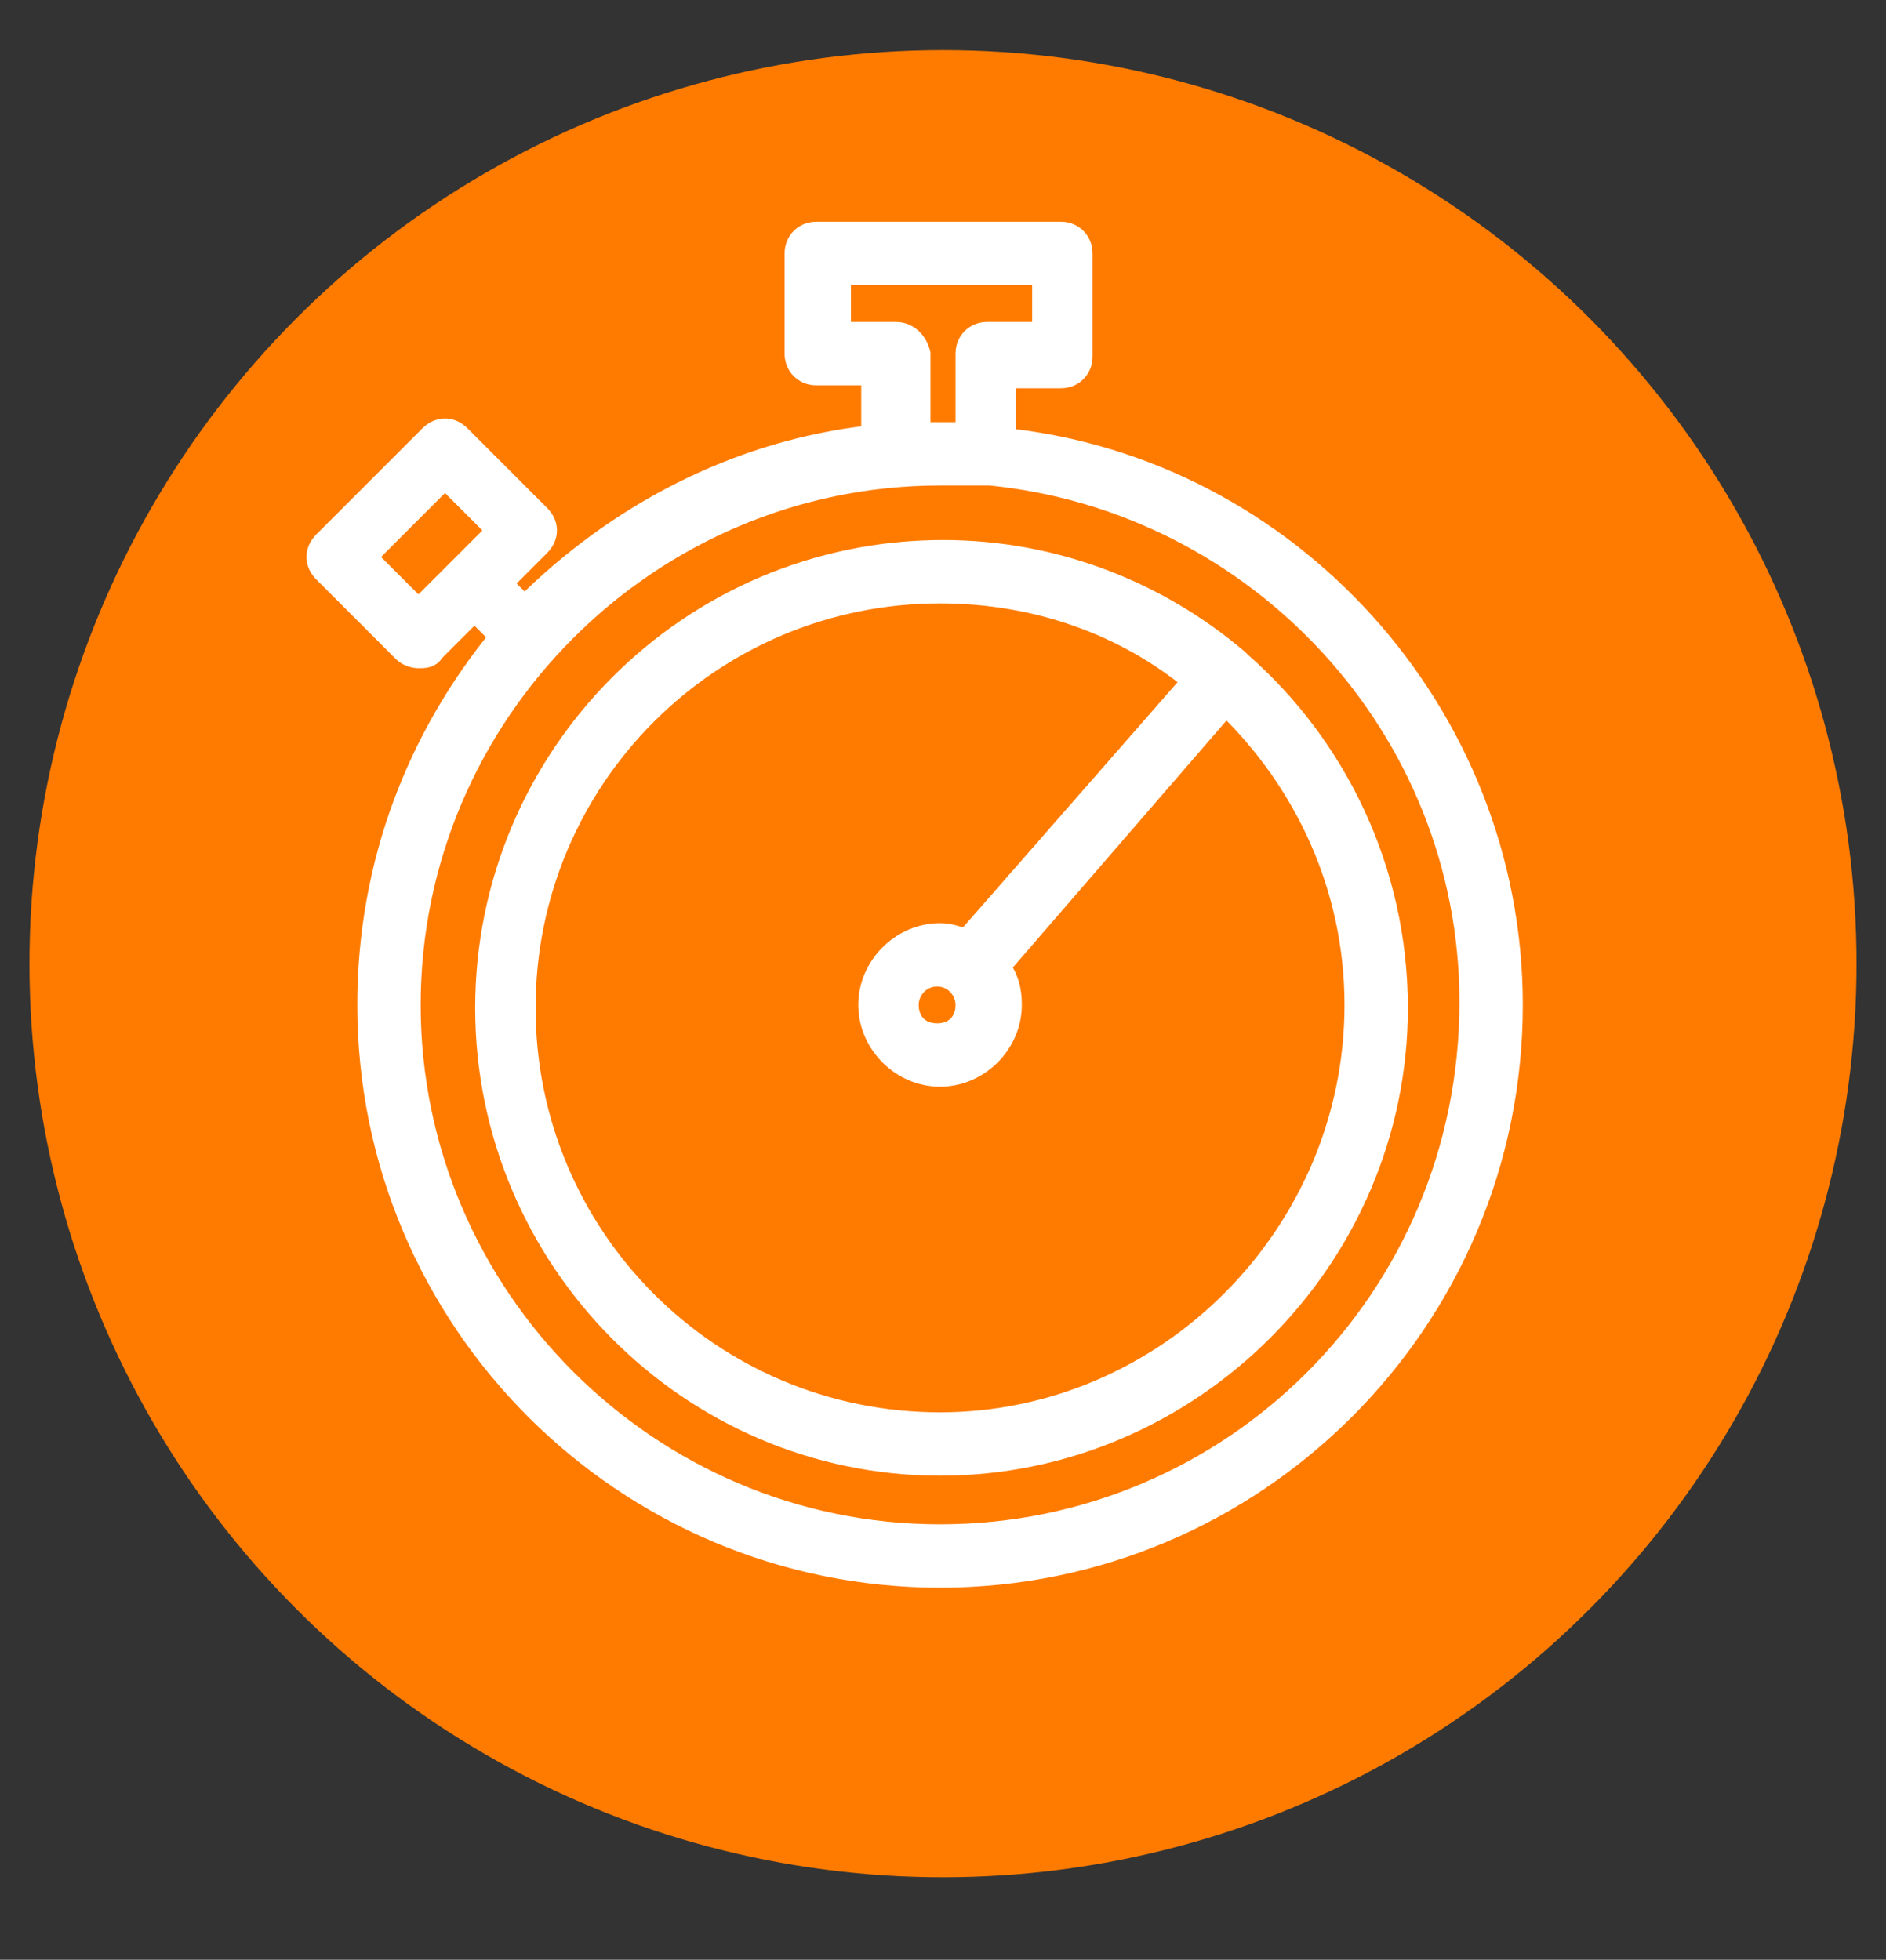
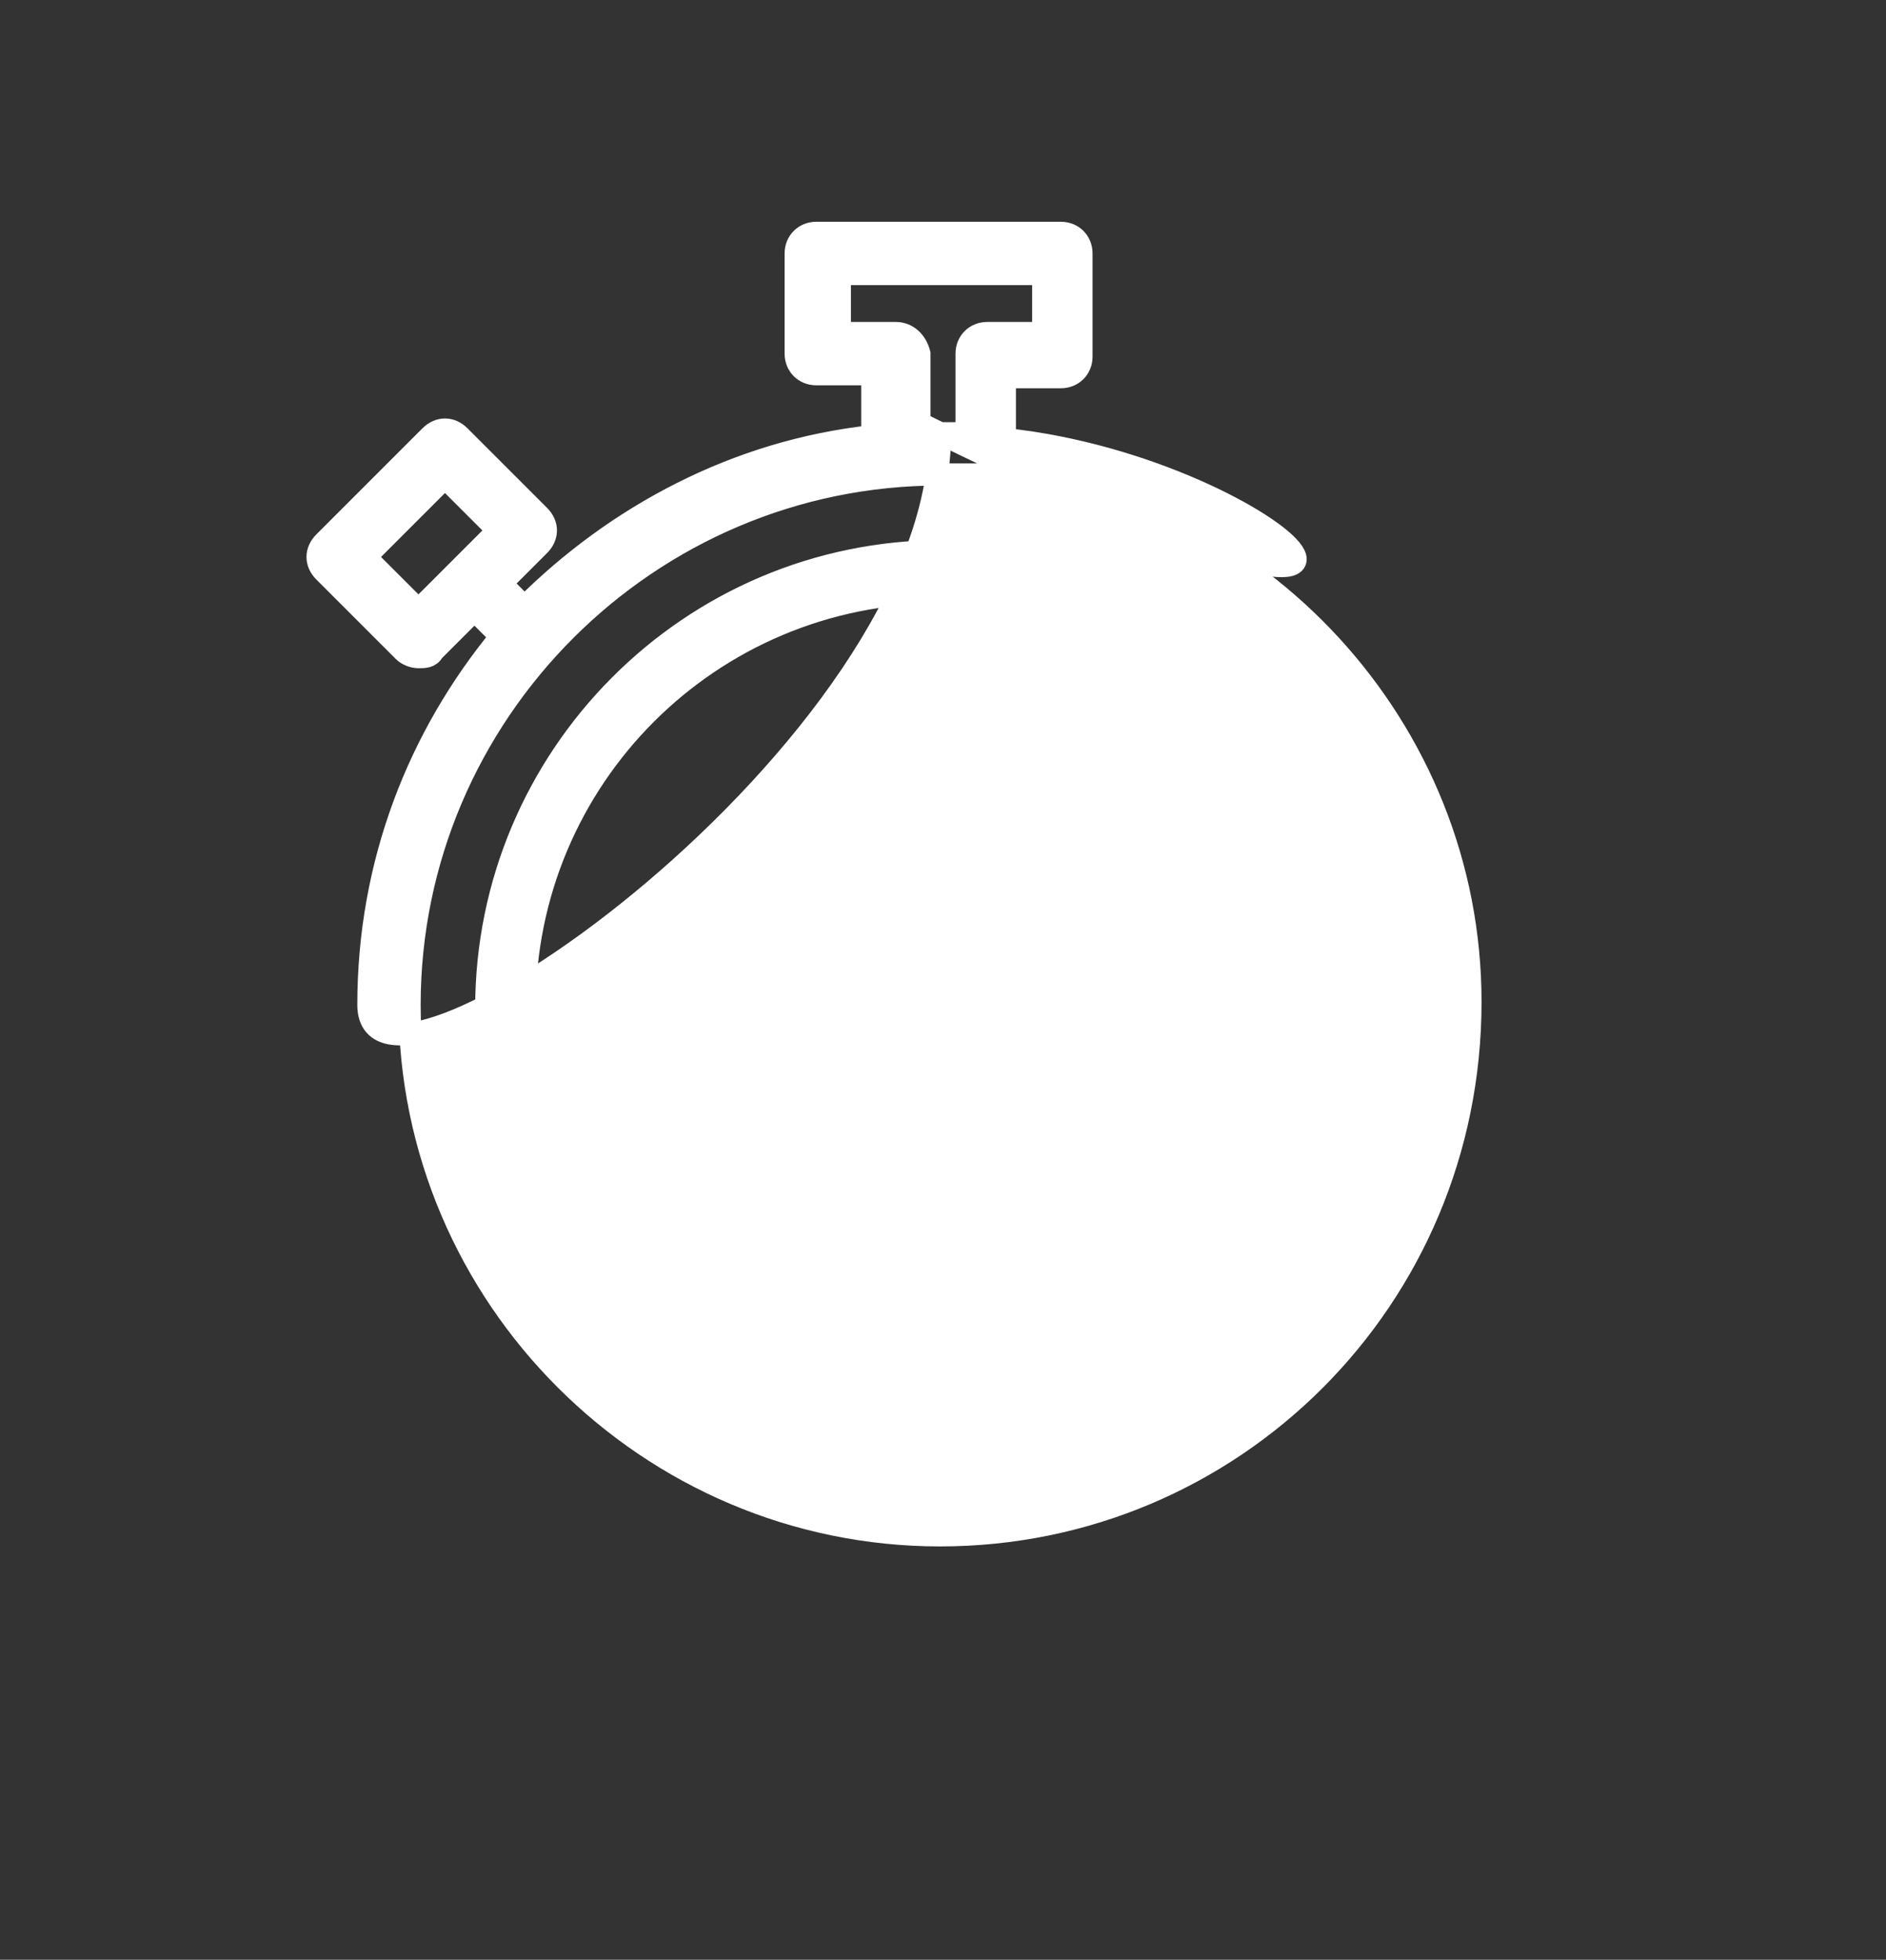
<svg xmlns="http://www.w3.org/2000/svg" id="Layer_1" x="0px" y="0px" viewBox="0 0 64 66.5" style="enable-background:new 0 0 64 66.5;" xml:space="preserve">
  <rect x="0" y="0" width="64" height="66.5" fill="#333333" stroke="none" />
  <style type="text/css"> .st0{fill:#FF7B00;} .st1{fill:#FFFFFF;stroke:#FFFFFF;stroke-width:0.75;stroke-miterlimit:10;} </style>
-   <circle class="st0" cx="32" cy="32.7" r="31" />
  <g>
-     <path class="st1" d="M34.1,14.9v-2.1H36c0.4,0,0.7-0.3,0.7-0.7V8.6c0-0.4-0.3-0.7-0.7-0.7h-8.3c-0.4,0-0.7,0.3-0.7,0.7V12 c0,0.4,0.3,0.7,0.7,0.7h1.9v2.1c-4.6,0.5-8.7,2.7-11.8,5.8L17,19.8l1.3-1.3c0.3-0.3,0.3-0.7,0-1l-2.7-2.7c-0.3-0.3-0.7-0.3-1,0 L11,18.4c-0.3,0.3-0.3,0.7,0,1l2.7,2.7c0.1,0.1,0.3,0.2,0.5,0.2s0.4,0,0.5-0.2l1.4-1.4l0.9,0.9c-2.8,3.4-4.5,7.7-4.5,12.5 c0,10.7,8.7,19.4,19.4,19.4s19.4-8.7,19.4-19.4C51.3,24.2,43.7,15.9,34.1,14.9z M14.2,20.7l-1.8-1.8l2.7-2.7l1.8,1.8l-1,1 c-0.1,0.1-0.3,0.3-0.5,0.5L14.2,20.7z M30.4,11.3h-1.9v-2h6.9v2h-1.9c-0.4,0-0.7,0.3-0.7,0.7v2.7c-0.2,0-0.5,0-0.8,0s-0.5,0-0.8,0 V12C31.1,11.6,30.8,11.3,30.4,11.3z M31.9,52.1c-9.9,0-18-8.1-18-18s8.1-18,18-18c0.4,0,0.8,0,1.1,0c0.2,0,0.4,0,0.6,0 C42.7,17,49.9,24.7,49.9,34C49.9,44.1,41.8,52.1,31.9,52.1z" />
+     <path class="st1" d="M34.1,14.9v-2.1H36c0.4,0,0.7-0.3,0.7-0.7V8.6c0-0.4-0.3-0.7-0.7-0.7h-8.3c-0.4,0-0.7,0.3-0.7,0.7V12 c0,0.4,0.3,0.7,0.7,0.7h1.9v2.1c-4.6,0.5-8.7,2.7-11.8,5.8L17,19.8l1.3-1.3c0.3-0.3,0.3-0.7,0-1l-2.7-2.7c-0.3-0.3-0.7-0.3-1,0 L11,18.4c-0.3,0.3-0.3,0.7,0,1l2.7,2.7c0.1,0.1,0.3,0.2,0.5,0.2s0.4,0,0.5-0.2l1.4-1.4l0.9,0.9c-2.8,3.4-4.5,7.7-4.5,12.5 s19.4-8.7,19.4-19.4C51.3,24.2,43.7,15.9,34.1,14.9z M14.2,20.7l-1.8-1.8l2.7-2.7l1.8,1.8l-1,1 c-0.1,0.1-0.3,0.3-0.5,0.5L14.2,20.7z M30.4,11.3h-1.9v-2h6.9v2h-1.9c-0.4,0-0.7,0.3-0.7,0.7v2.7c-0.2,0-0.5,0-0.8,0s-0.5,0-0.8,0 V12C31.1,11.6,30.8,11.3,30.4,11.3z M31.9,52.1c-9.9,0-18-8.1-18-18s8.1-18,18-18c0.4,0,0.8,0,1.1,0c0.2,0,0.4,0,0.6,0 C42.7,17,49.9,24.7,49.9,34C49.9,44.1,41.8,52.1,31.9,52.1z" />
    <path class="st1" d="M42.1,22.5L42,22.4c-2.7-2.3-6.2-3.7-10-3.7c-8.6,0-15.5,7-15.5,15.5s6.9,15.5,15.4,15.5s15.5-7,15.5-15.5 C47.4,29.5,45.3,25.3,42.1,22.5z M31.9,48.3c-7.8,0-14.1-6.3-14.1-14.1s6.3-14.1,14.1-14.1c3.3,0,6.3,1.1,8.6,3l-7.7,8.8 c-0.3-0.1-0.6-0.2-0.9-0.2c-1.3,0-2.4,1.1-2.4,2.4s1.1,2.4,2.4,2.4c1.3,0,2.4-1.1,2.4-2.4c0-0.5-0.1-0.9-0.4-1.3l7.7-8.9 c2.7,2.6,4.4,6.2,4.4,10.2C46,41.9,39.6,48.3,31.9,48.3z M32.8,34.1c0,0.6-0.4,1-1,1s-1-0.4-1-1c0-0.5,0.4-1,1-1 C32.4,33.1,32.8,33.6,32.8,34.1z" />
  </g>
</svg>